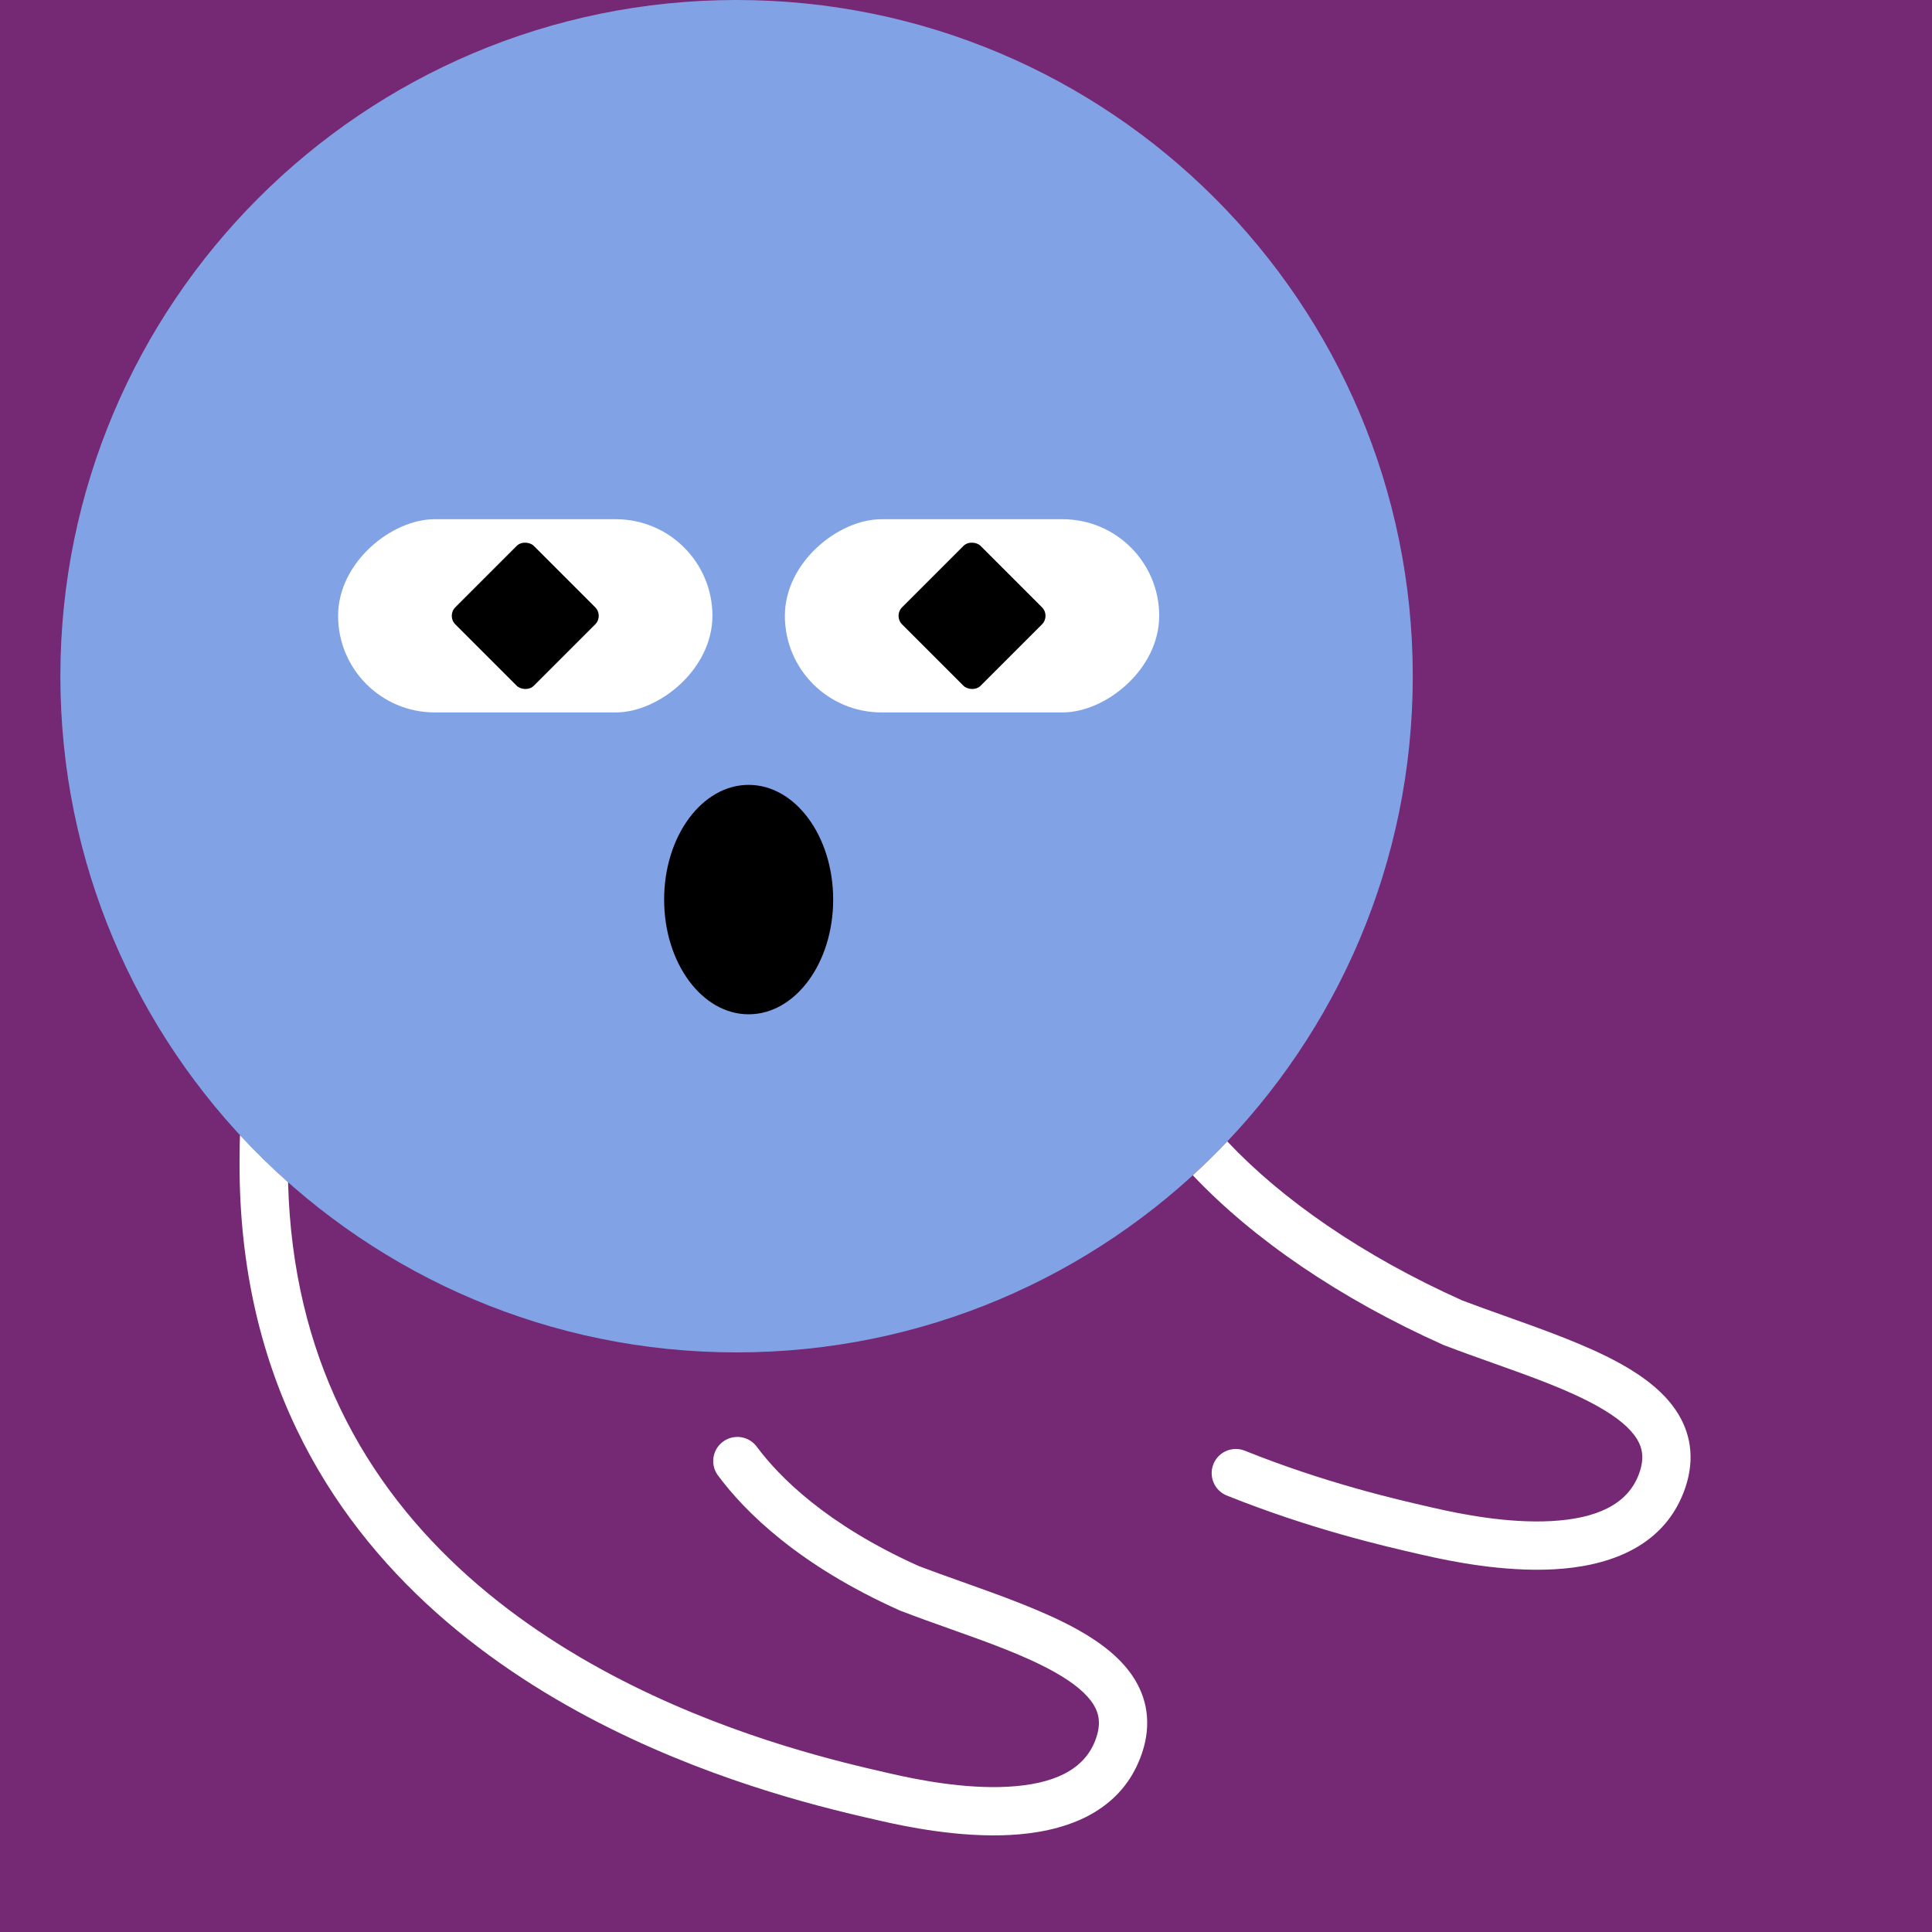
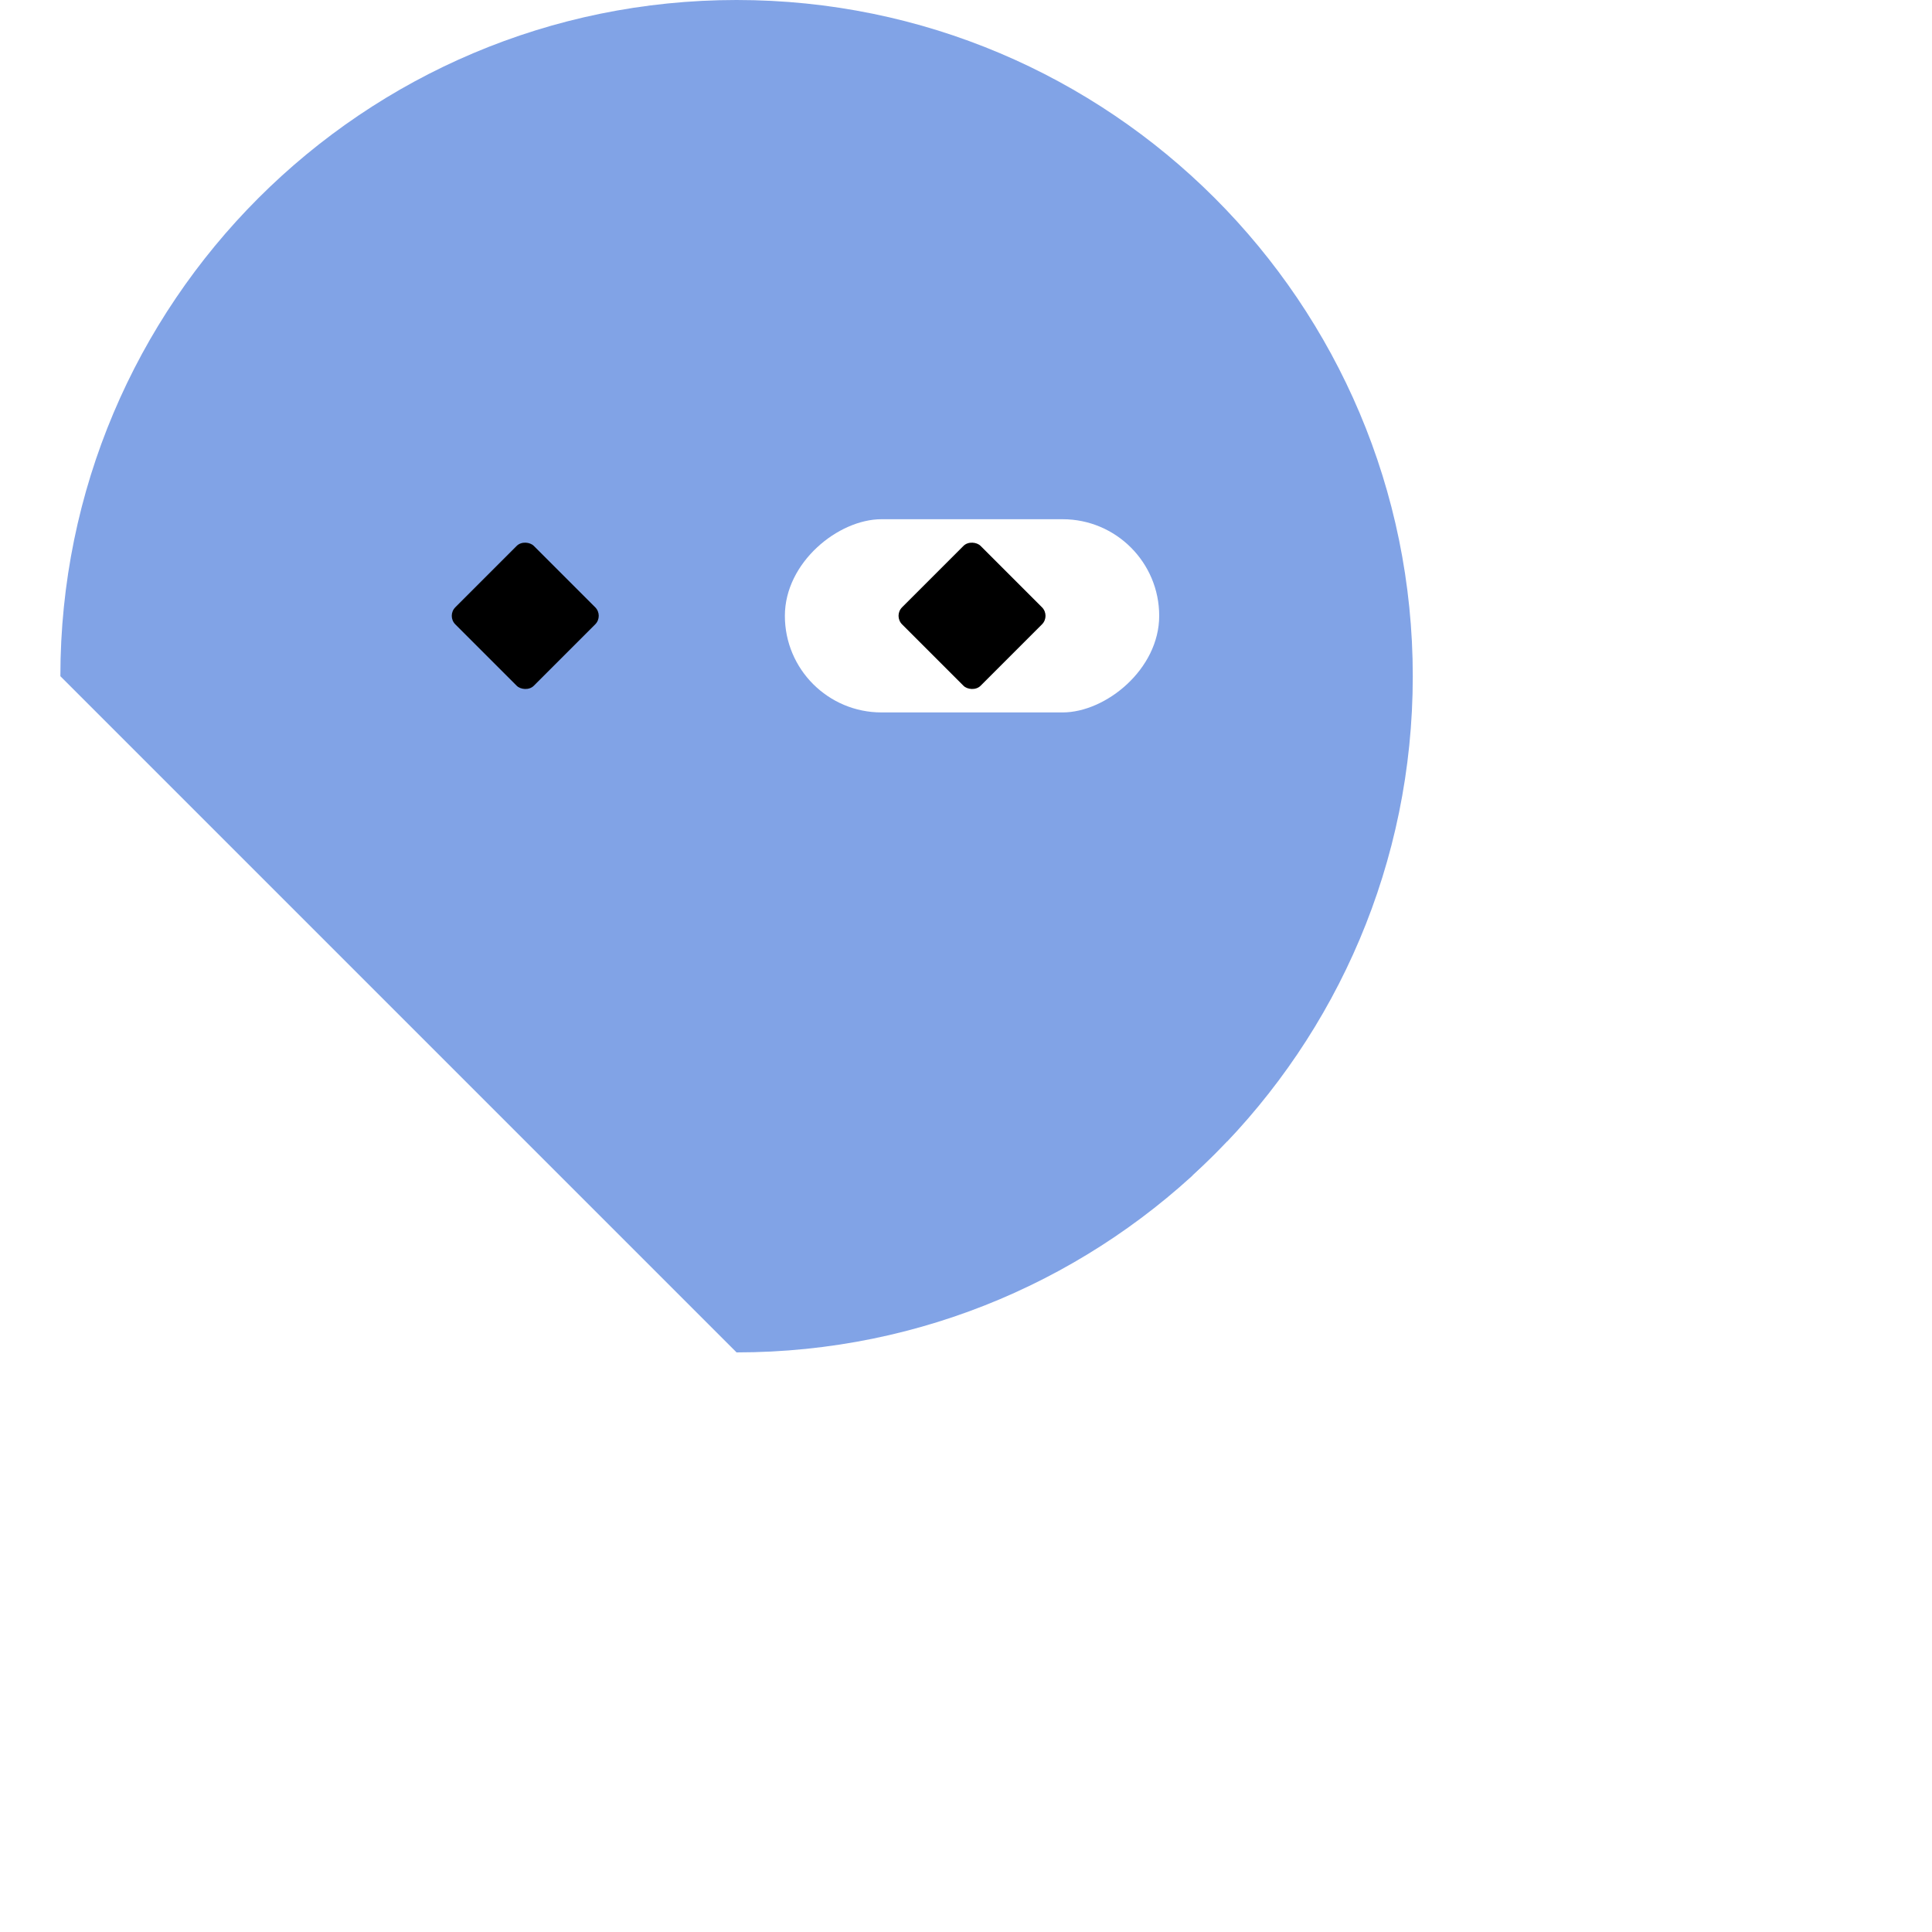
<svg xmlns="http://www.w3.org/2000/svg" width="48" height="48" viewBox="0 0 160 160" fill="none">
-   <rect width="160" height="160" fill="#752873" />
-   <path d="M61 112C91.928 112 117 86.928 117 56C117 25.072 91.928 0 61 0C30.072 0 5 25.072 5 56C5 86.928 30.072 112 61 112Z" fill="#81A3E6" />
+   <path d="M61 112C91.928 112 117 86.928 117 56C117 25.072 91.928 0 61 0C30.072 0 5 25.072 5 56Z" fill="#81A3E6" />
  <g clip-path="url(#clip0_425_11861)">
-     <rect x="59" y="43" width="16" height="31" rx="8" transform="rotate(90 59 43)" fill="white" />
    <rect x="37" y="51" width="9.192" height="9.192" rx="1" transform="rotate(-45 37 51)" fill="black" />
  </g>
  <g clip-path="url(#clip1_425_11861)">
    <rect x="96" y="43" width="16" height="31" rx="8" transform="rotate(90 96 43)" fill="white" />
    <rect x="74" y="51" width="9.192" height="9.192" rx="1" transform="rotate(-45 74 51)" fill="black" />
  </g>
-   <ellipse cx="62" cy="74.5" rx="7" ry="9.5" fill="black" />
  <defs>
    <clipPath id="clip0_425_11861">
      <rect x="59" y="43" width="16" height="31" rx="8" transform="rotate(90 59 43)" fill="white" />
    </clipPath>
    <clipPath id="clip1_425_11861">
      <rect x="96" y="43" width="16" height="31" rx="8" transform="rotate(90 96 43)" fill="white" />
    </clipPath>
  </defs>
  <path fill-rule="evenodd" clip-rule="evenodd" d="M19.874 94.009C21.136 95.374 22.466 96.676 23.857 97.91C24.046 105.207 25.658 111.388 28.174 116.635C33.536 127.822 43.12 134.993 52.366 139.584C61.336 144.037 69.817 145.979 73.45 146.811L73.765 146.883C75.974 147.391 79.859 148.165 83.468 147.969C87.171 147.768 89.754 146.624 90.707 144.129C91.2 142.84 91.037 141.952 90.571 141.184C90.029 140.292 88.955 139.377 87.28 138.443C84.88 137.104 81.85 136.025 78.67 134.893L78.67 134.893L78.67 134.893C77.33 134.416 75.964 133.929 74.607 133.41L74.555 133.39L74.504 133.367C66.18 129.64 61.729 125.244 59.461 122.193C58.801 121.307 58.986 120.054 59.872 119.395C60.759 118.736 62.011 118.92 62.67 119.807C64.519 122.292 68.411 126.246 76.089 129.694C77.207 130.121 78.415 130.551 79.656 130.993L79.656 130.993L79.657 130.993C82.969 132.173 86.518 133.437 89.228 134.949C91.13 136.01 92.916 137.34 93.989 139.107C95.138 140.999 95.349 143.188 94.444 145.556C92.603 150.376 87.793 151.741 83.685 151.963C79.481 152.191 75.134 151.302 72.869 150.782L72.533 150.705C68.849 149.862 59.986 147.833 50.588 143.167C40.897 138.355 30.456 130.652 24.566 118.364C21.505 111.978 19.705 104.415 19.846 95.484C19.846 94.979 19.855 94.488 19.874 94.009ZM101.64 94.528C100.722 95.496 99.769 96.431 98.785 97.332C103.789 102.634 110.995 107.556 119.504 111.367L119.555 111.39L119.607 111.41C120.964 111.929 122.33 112.416 123.67 112.893L123.67 112.893C126.85 114.025 129.88 115.104 132.28 116.443C133.955 117.377 135.029 118.292 135.571 119.184C136.037 119.952 136.2 120.84 135.707 122.129C134.754 124.624 132.171 125.768 128.468 125.969C124.859 126.165 120.974 125.391 118.765 124.883L118.446 124.81C115.599 124.158 109.79 122.828 103.089 120.141C102.064 119.73 100.9 120.228 100.489 121.253C100.077 122.278 100.575 123.443 101.6 123.854C108.596 126.659 114.657 128.046 117.538 128.706L117.869 128.782C120.134 129.302 124.481 130.191 128.685 129.963C132.794 129.741 137.603 128.376 139.444 123.556C140.348 121.188 140.138 118.999 138.989 117.107C137.916 115.34 136.13 114.01 134.228 112.949C131.518 111.437 127.969 110.173 124.657 108.993C123.415 108.551 122.207 108.121 121.089 107.694C112.797 103.974 106.124 99.301 101.64 94.528Z" fill="white" />
</svg>